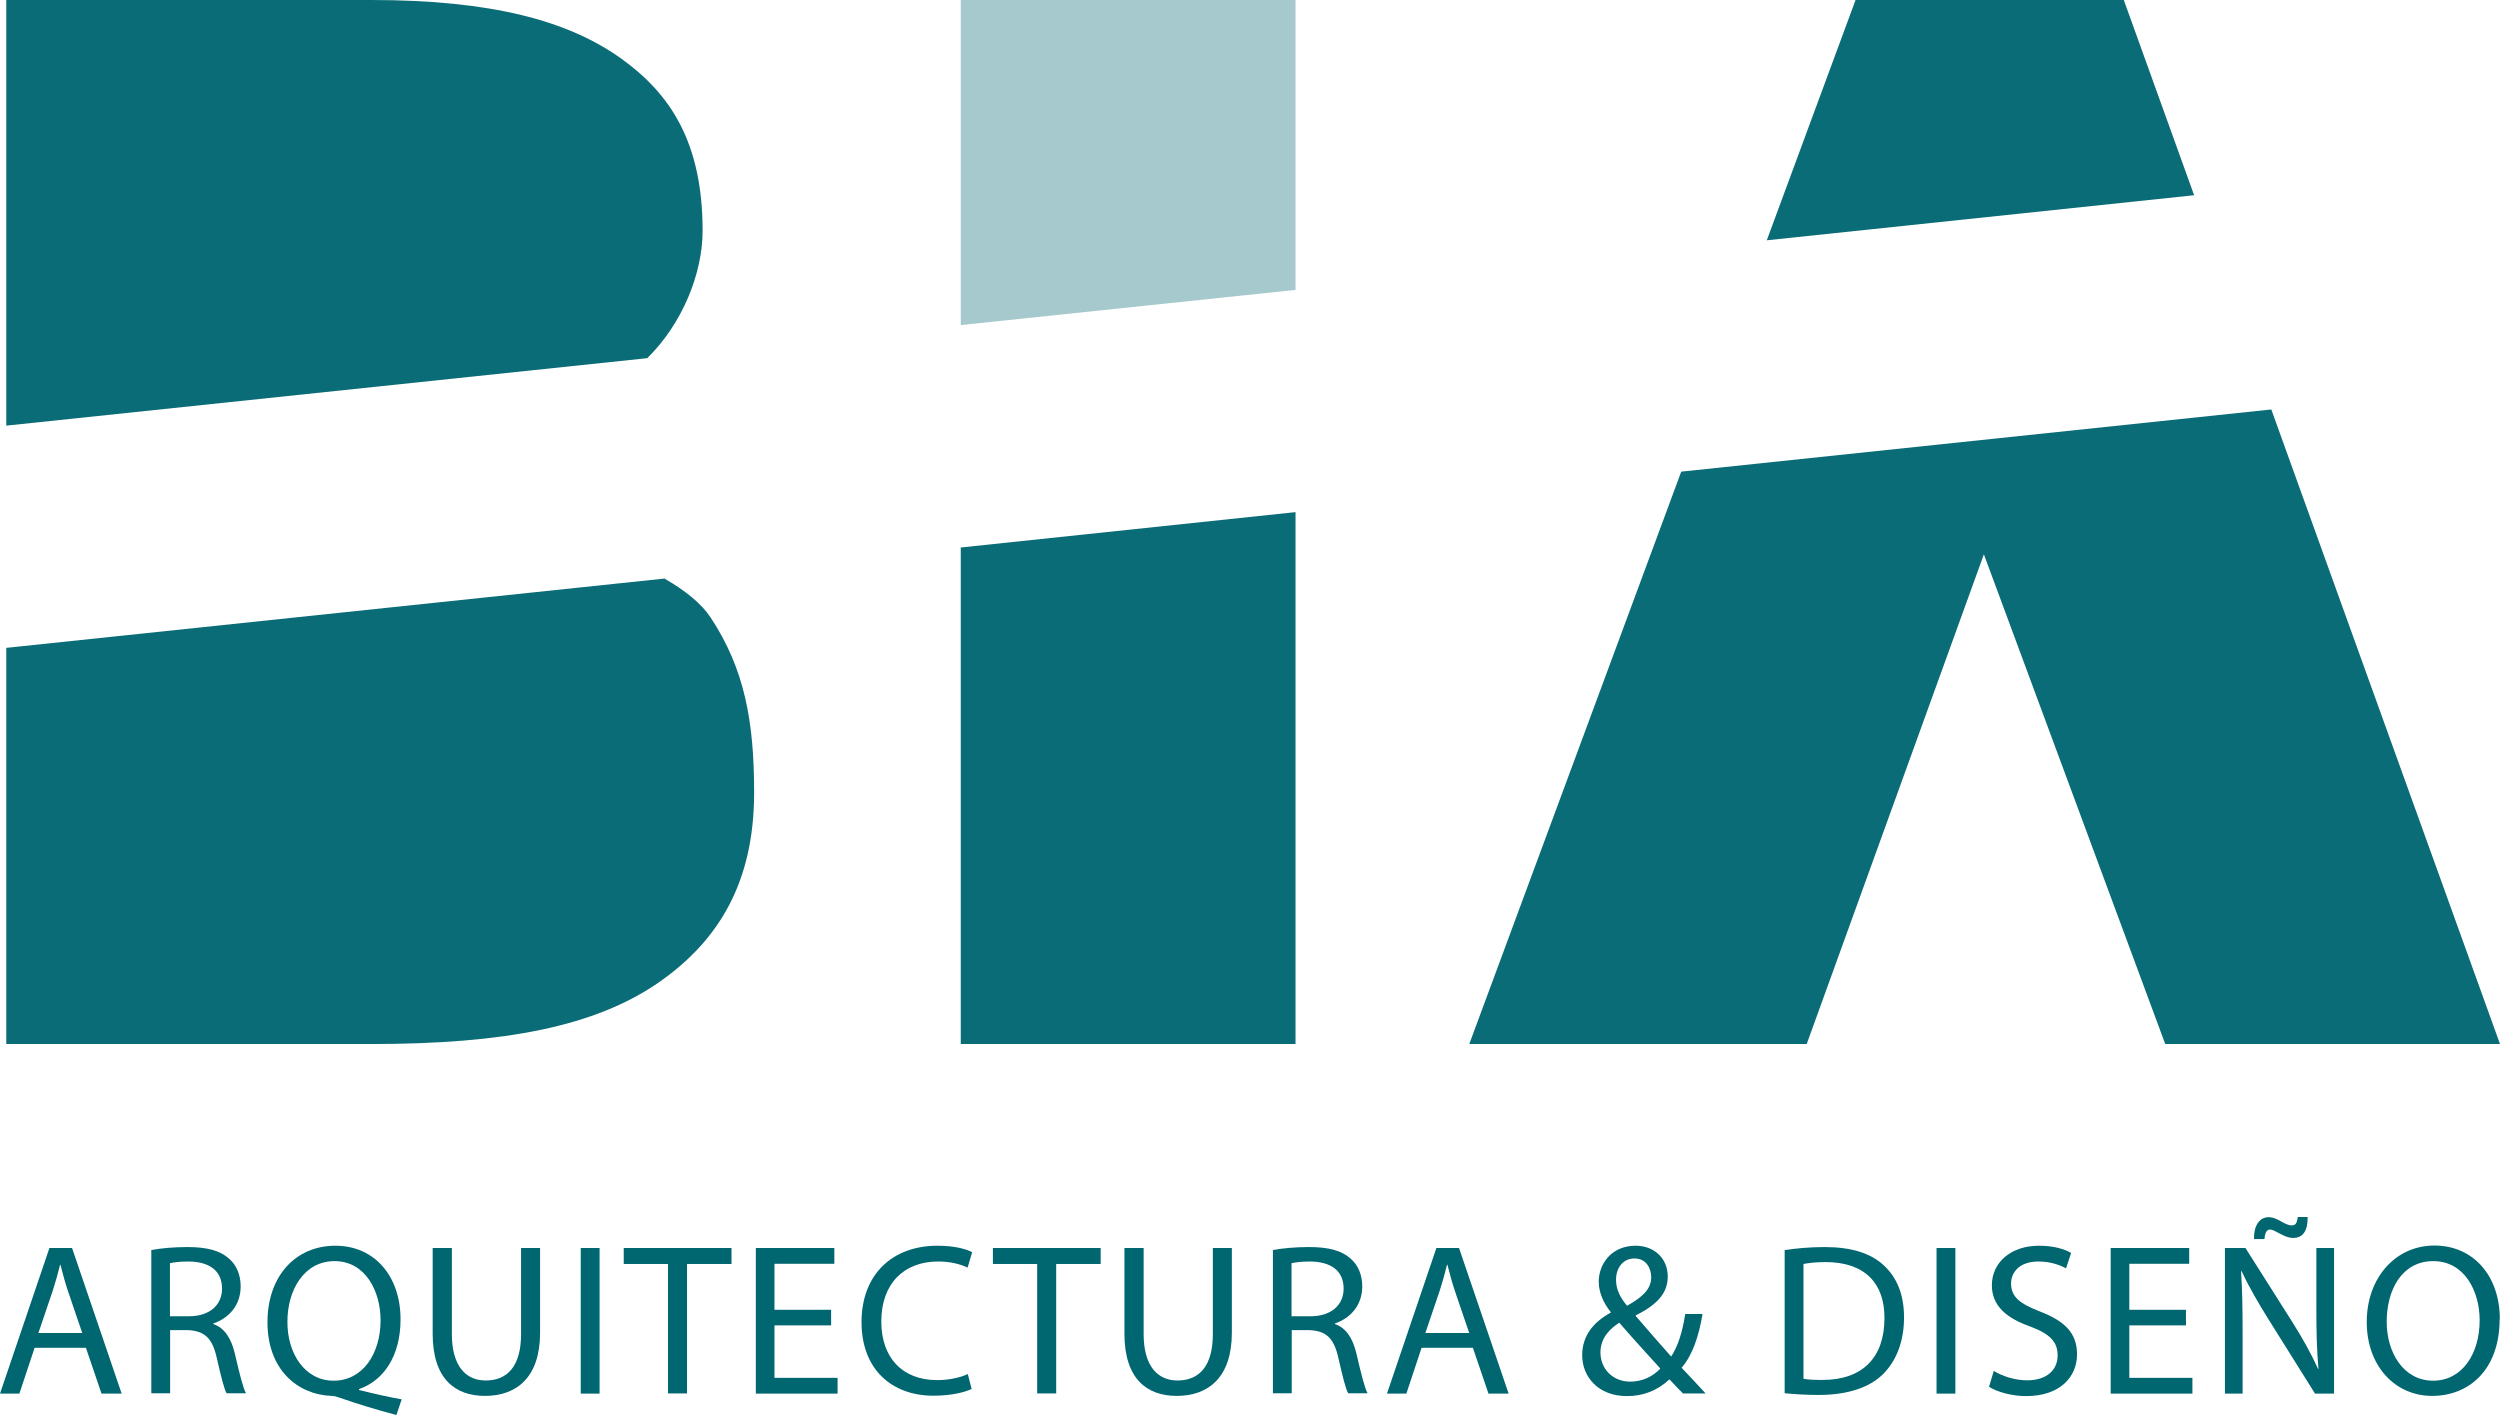
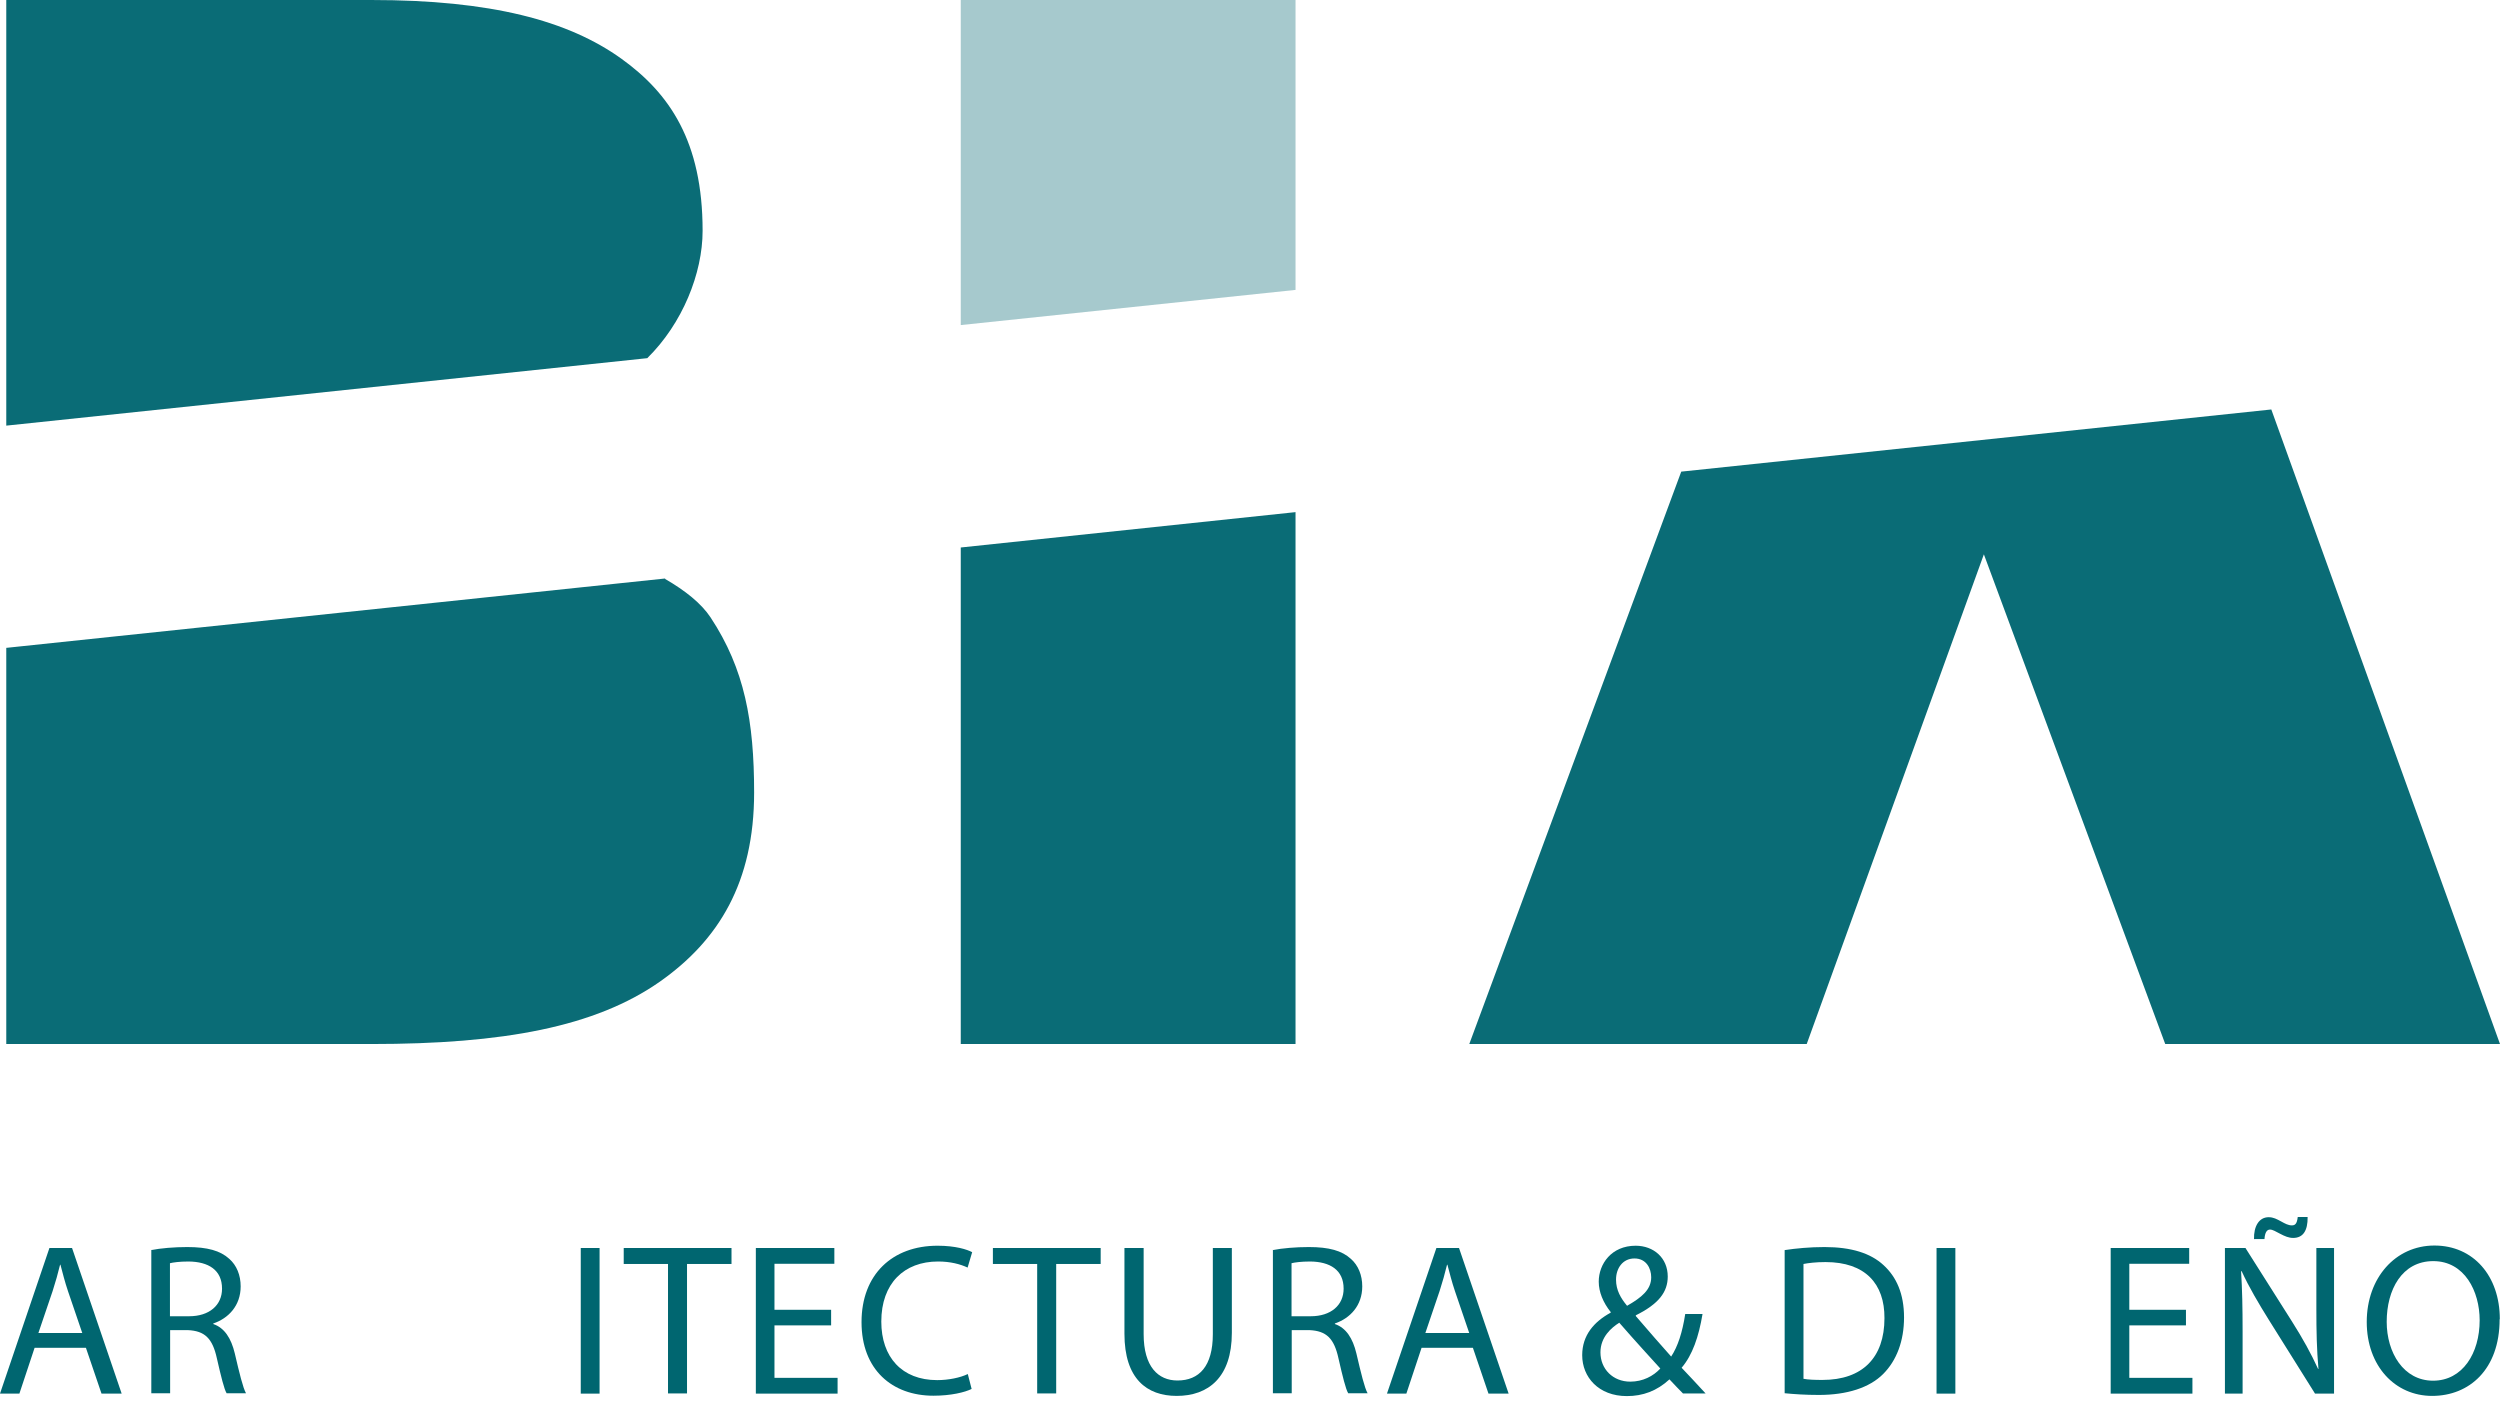
<svg xmlns="http://www.w3.org/2000/svg" id="Capa_2" viewBox="0 0 131.51 74.43">
  <defs>
    <style>      .st0, .st1 {        fill: #006670;      }      .st2 {        opacity: .96;      }      .st1 {        opacity: .35;      }    </style>
  </defs>
  <g id="Capa_11" data-name="Capa_1">
    <g id="logo_x5F_bia">
      <polygon class="st1" points="68.15 15.25 68.15 0 50.54 0 50.54 17.1 68.15 15.25" />
      <g class="st2">
        <g>
          <path class="st0" d="M35,30.43L.33,34.08v20.84h19.2c6.95,0,11.78-.9,15.18-3.28,3.1-2.18,4.96-5.23,4.96-9.95,0-3.74-.5-6.5-2.29-9.21-.49-.74-1.33-1.41-2.4-2.03Z" />
          <path class="st0" d="M34.05,18.84c1.85-1.82,2.91-4.46,2.91-6.7,0-4.7-1.74-7.23-4.27-9.05-2.8-2.01-6.85-3.09-13.16-3.09H.33v22.39l33.73-3.55Z" />
        </g>
        <polygon class="st0" points="50.54 28.8 50.54 54.92 68.15 54.92 68.15 26.94 50.54 28.8" />
        <g>
-           <polygon class="st0" points="115.42 10.27 111.72 0 97.61 0 92.94 12.64 115.42 10.27" />
          <polygon class="st0" points="88.44 24.81 77.29 54.92 95.04 54.92 104.36 29.16 113.9 54.92 131.51 54.92 119.48 21.54 88.44 24.81" />
        </g>
      </g>
      <g>
        <path class="st0" d="M1.82,70.9l-.8,2.41H0l2.6-7.66h1.19l2.61,7.66h-1.06l-.82-2.41H1.82ZM4.33,70.13l-.75-2.2c-.17-.5-.28-.95-.4-1.4h-.02c-.11.45-.24.92-.39,1.38l-.75,2.21h2.3Z" />
        <path class="st0" d="M7.95,65.76c.5-.1,1.22-.16,1.9-.16,1.06,0,1.74.19,2.21.62.39.34.6.86.6,1.45,0,1.01-.64,1.68-1.44,1.95v.03c.59.2.94.75,1.13,1.54.25,1.07.43,1.81.59,2.1h-1.02c-.13-.22-.29-.87-.51-1.83-.23-1.06-.64-1.45-1.53-1.49h-.93v3.32h-.99v-7.55ZM8.94,69.24h1.01c1.06,0,1.73-.58,1.73-1.45,0-.99-.72-1.42-1.76-1.43-.48,0-.82.05-.98.09v2.79Z" />
-         <path class="st0" d="M20.84,74.43c-1.03-.27-2.04-.58-2.93-.89-.16-.06-.32-.11-.47-.11-1.82-.07-3.37-1.41-3.37-3.87s1.5-4.03,3.57-4.03,3.43,1.61,3.43,3.87c0,1.96-.91,3.23-2.18,3.67v.05c.76.19,1.59.38,2.24.49l-.28.83ZM20.02,69.45c0-1.53-.8-3.11-2.42-3.11s-2.49,1.55-2.48,3.2c-.01,1.62.89,3.09,2.43,3.09s2.47-1.43,2.47-3.18Z" />
-         <path class="st0" d="M23.77,65.65v4.53c0,1.71.76,2.44,1.78,2.44,1.14,0,1.86-.75,1.86-2.44v-4.53h1v4.46c0,2.35-1.24,3.32-2.9,3.32-1.57,0-2.75-.9-2.75-3.27v-4.51h1Z" />
        <path class="st0" d="M31.54,65.65v7.66h-.99v-7.66h.99Z" />
        <path class="st0" d="M35.14,66.49h-2.33v-.84h5.67v.84h-2.34v6.81h-1v-6.81Z" />
        <path class="st0" d="M43.72,69.72h-2.98v2.76h3.32v.83h-4.3v-7.66h4.13v.83h-3.15v2.42h2.98v.82Z" />
        <path class="st0" d="M51.12,73.06c-.36.18-1.09.36-2.02.36-2.16,0-3.78-1.36-3.78-3.87s1.62-4.02,4-4.02c.95,0,1.56.2,1.82.34l-.24.81c-.38-.18-.91-.32-1.55-.32-1.79,0-2.99,1.15-2.99,3.16,0,1.87,1.08,3.08,2.94,3.08.6,0,1.22-.13,1.61-.32l.2.78Z" />
        <path class="st0" d="M54.56,66.49h-2.33v-.84h5.67v.84h-2.34v6.81h-1v-6.81Z" />
-         <path class="st0" d="M60.16,65.65v4.53c0,1.71.76,2.44,1.78,2.44,1.14,0,1.86-.75,1.86-2.44v-4.53h1v4.46c0,2.35-1.24,3.32-2.9,3.32-1.57,0-2.75-.9-2.75-3.27v-4.51h1Z" />
+         <path class="st0" d="M60.16,65.65v4.53c0,1.71.76,2.44,1.78,2.44,1.14,0,1.86-.75,1.86-2.44v-4.53h1v4.46c0,2.35-1.24,3.32-2.9,3.32-1.57,0-2.75-.9-2.75-3.27v-4.51h1" />
        <path class="st0" d="M66.95,65.76c.5-.1,1.22-.16,1.9-.16,1.06,0,1.74.19,2.21.62.39.34.6.86.6,1.45,0,1.01-.64,1.68-1.44,1.95v.03c.59.2.94.75,1.13,1.54.25,1.07.43,1.81.59,2.1h-1.02c-.13-.22-.29-.87-.51-1.83-.23-1.06-.64-1.45-1.53-1.49h-.93v3.32h-.99v-7.55ZM67.94,69.24h1.01c1.06,0,1.73-.58,1.73-1.45,0-.99-.72-1.42-1.76-1.43-.48,0-.82.05-.98.09v2.79Z" />
        <path class="st0" d="M74.78,70.9l-.8,2.41h-1.02l2.6-7.66h1.19l2.61,7.66h-1.06l-.82-2.41h-2.71ZM77.29,70.13l-.75-2.2c-.17-.5-.28-.95-.4-1.4h-.02c-.11.45-.24.92-.39,1.38l-.75,2.21h2.3Z" />
        <path class="st0" d="M88.54,73.31c-.22-.22-.42-.43-.72-.75-.66.61-1.4.88-2.24.88-1.49,0-2.35-1-2.35-2.15,0-1.05.62-1.76,1.5-2.24v-.03c-.4-.5-.63-1.06-.63-1.6,0-.93.67-1.89,1.94-1.89.95,0,1.69.64,1.69,1.62,0,.81-.47,1.44-1.68,2.04v.04c.65.75,1.37,1.59,1.86,2.13.35-.53.59-1.27.74-2.24h.91c-.2,1.2-.53,2.16-1.1,2.83.41.43.81.86,1.26,1.35h-1.18ZM87.34,71.99c-.45-.5-1.31-1.43-2.16-2.41-.41.26-.99.75-.99,1.56,0,.87.65,1.54,1.57,1.54.66,0,1.21-.29,1.58-.69ZM85.01,67.32c0,.55.25.97.58,1.37.77-.44,1.27-.85,1.27-1.5,0-.47-.26-.99-.88-.99s-.97.52-.97,1.11Z" />
        <path class="st0" d="M93.88,65.76c.6-.09,1.32-.16,2.1-.16,1.42,0,2.43.33,3.1.95.68.62,1.08,1.51,1.08,2.75s-.39,2.27-1.1,2.98c-.72.72-1.9,1.1-3.38,1.1-.71,0-1.29-.04-1.8-.09v-7.53ZM94.87,72.53c.25.05.61.06,1,.06,2.11,0,3.26-1.18,3.26-3.25.01-1.81-1.01-2.95-3.1-2.95-.51,0-.9.05-1.16.1v6.04Z" />
        <path class="st0" d="M102.86,65.65v7.66h-.99v-7.66h.99Z" />
-         <path class="st0" d="M104.87,72.11c.44.27,1.09.5,1.77.5,1.01,0,1.6-.53,1.6-1.31,0-.72-.41-1.13-1.44-1.52-1.25-.44-2.02-1.09-2.02-2.17,0-1.19.99-2.08,2.48-2.08.78,0,1.35.18,1.69.38l-.27.81c-.25-.14-.76-.36-1.45-.36-1.05,0-1.44.62-1.44,1.15,0,.72.47,1.07,1.52,1.48,1.29.5,1.95,1.12,1.95,2.25,0,1.18-.88,2.2-2.68,2.2-.74,0-1.54-.22-1.95-.49l.25-.83Z" />
        <path class="st0" d="M114.99,69.72h-2.98v2.76h3.32v.83h-4.3v-7.66h4.13v.83h-3.15v2.42h2.98v.82Z" />
        <path class="st0" d="M117.04,73.31v-7.66h1.08l2.45,3.87c.57.9,1.01,1.7,1.37,2.49h.02c-.09-1.03-.11-1.96-.11-3.16v-3.2h.93v7.66h-1l-2.43-3.88c-.53-.85-1.05-1.73-1.43-2.56h-.03c.06.98.08,1.9.08,3.17v3.27h-.93ZM118.57,65.19c-.02-.69.27-1.16.77-1.16.25,0,.43.1.67.23.18.1.36.2.55.2.17,0,.27-.08.31-.44h.52c.01.72-.24,1.1-.76,1.1-.24,0-.44-.09-.69-.22-.22-.11-.38-.22-.53-.22-.18,0-.27.19-.29.5h-.53Z" />
        <path class="st0" d="M131.49,69.4c0,2.64-1.6,4.03-3.55,4.03s-3.44-1.57-3.44-3.89,1.51-4.02,3.56-4.02,3.44,1.6,3.44,3.87ZM125.55,69.53c0,1.63.89,3.1,2.44,3.1s2.45-1.44,2.45-3.18c0-1.52-.79-3.11-2.44-3.11s-2.45,1.51-2.45,3.19Z" />
      </g>
    </g>
  </g>
</svg>